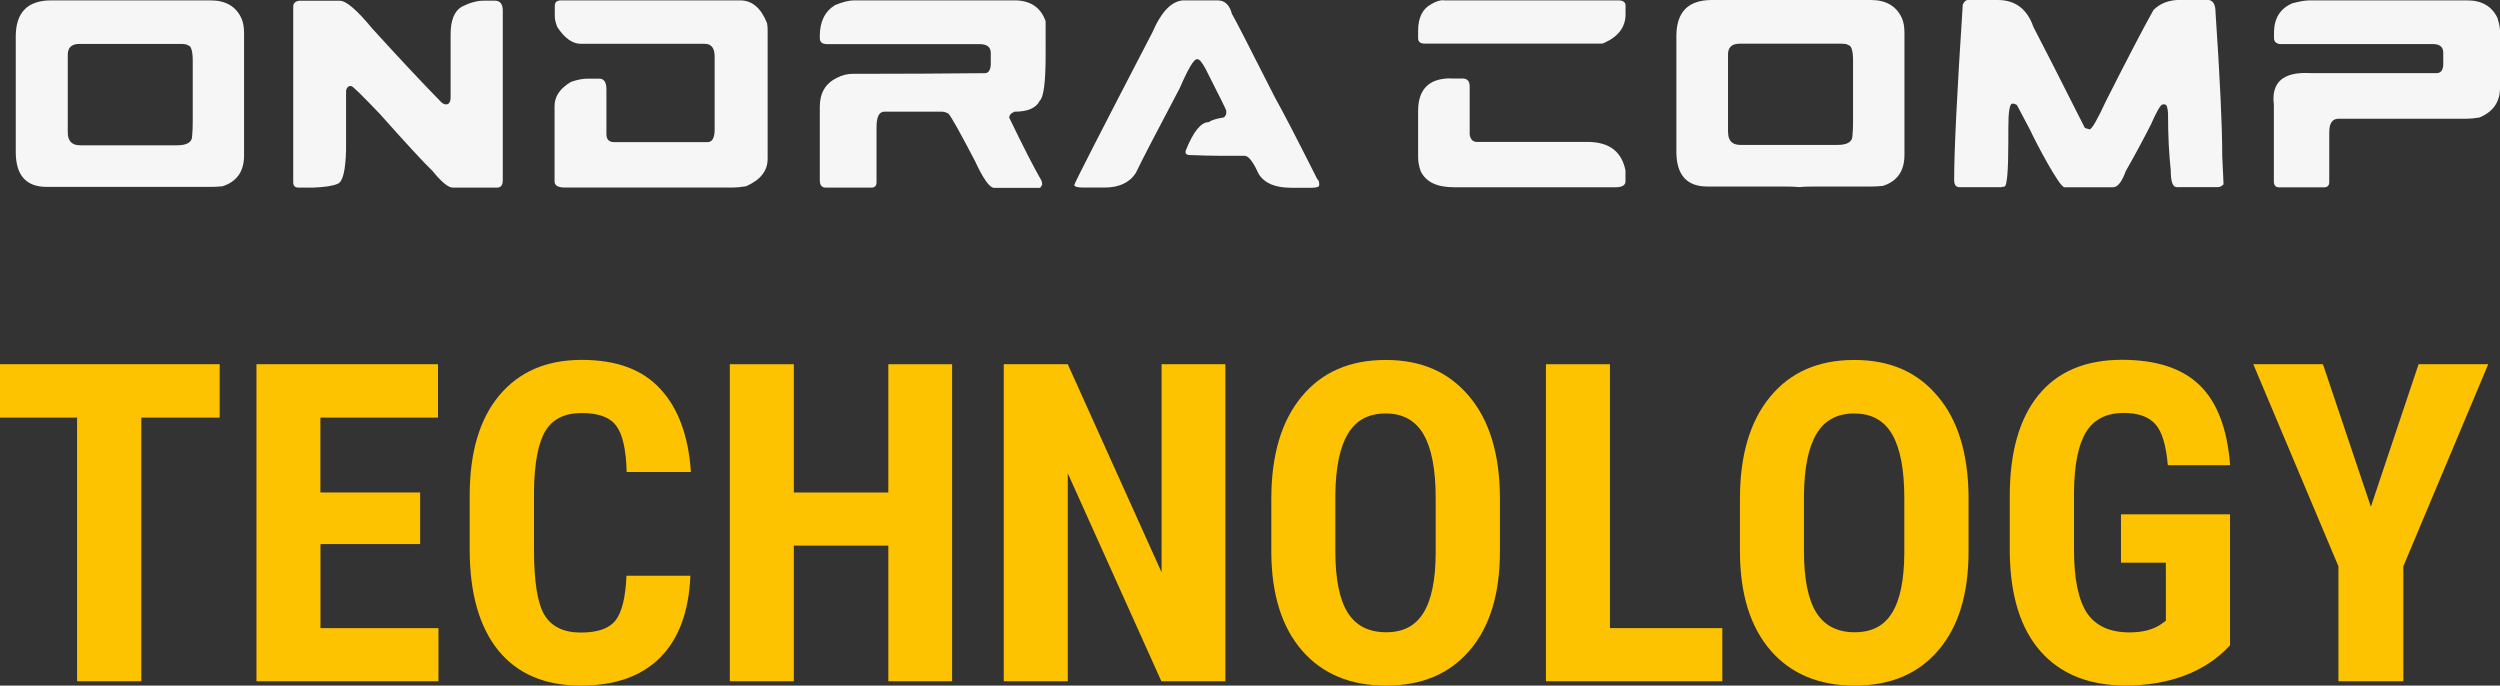
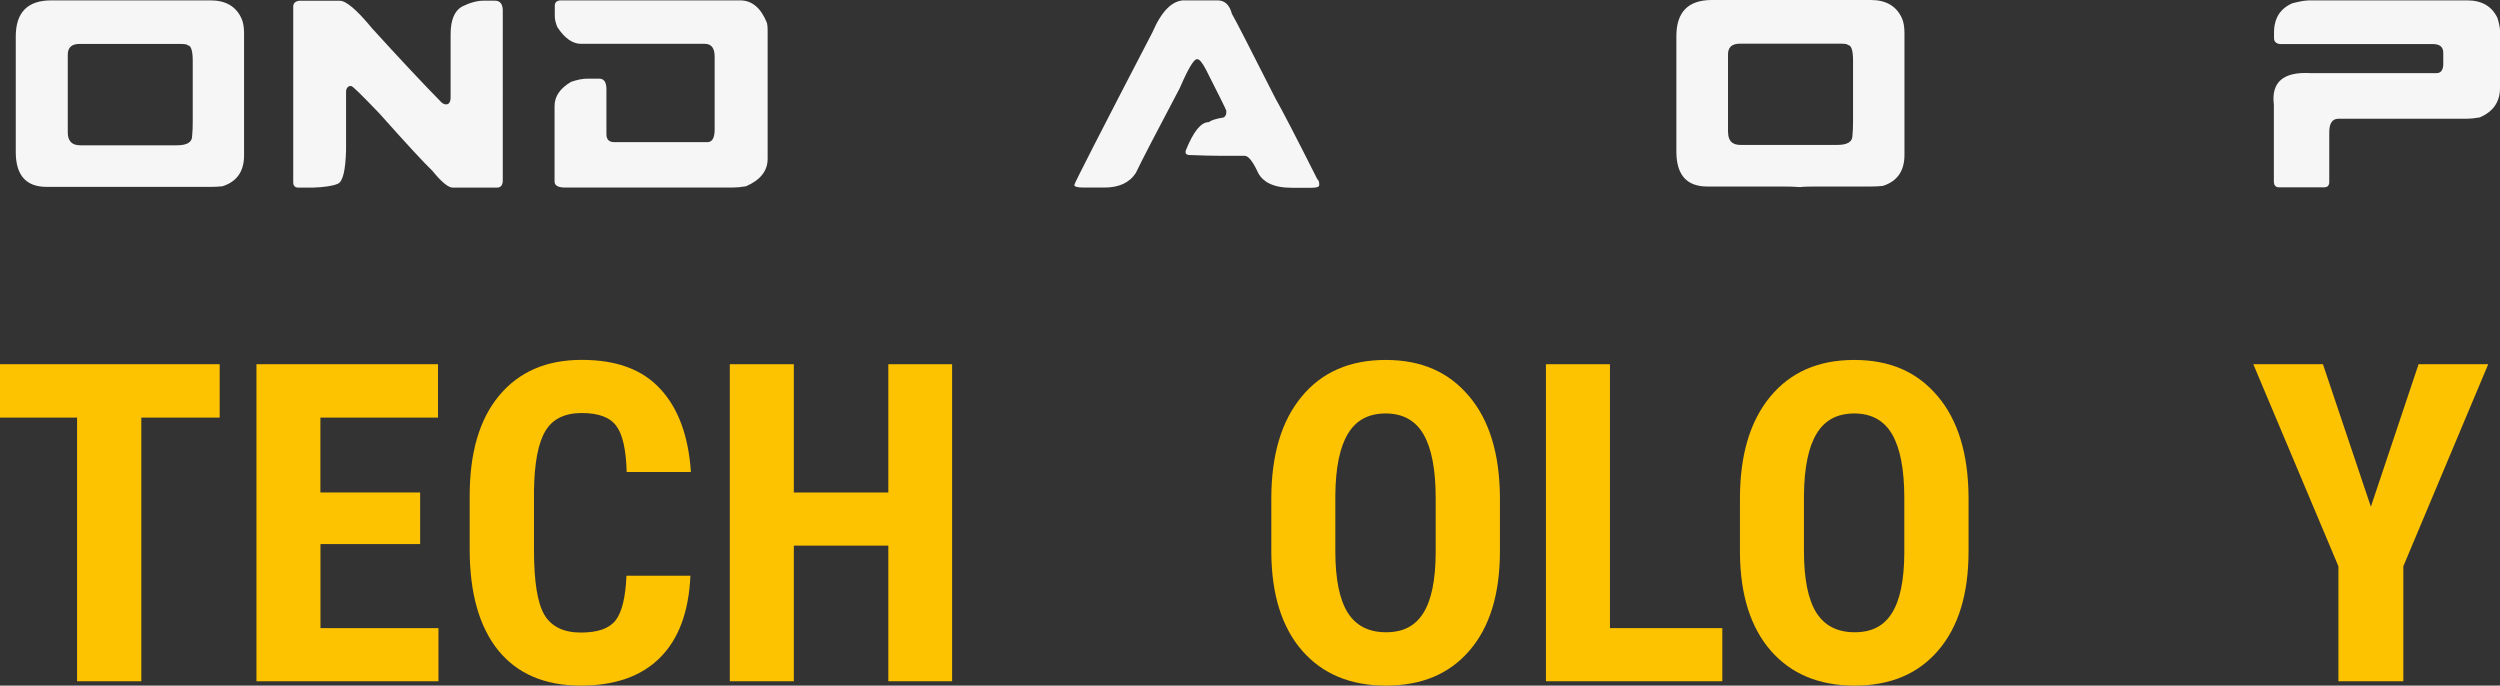
<svg xmlns="http://www.w3.org/2000/svg" id="_レイヤー_2" data-name="レイヤー 2" viewBox="0 0 333.1 91.35">
  <rect x="0" y="0" width="333.1" height="91.35" fill="#333333" stroke="none" />
  <defs>
    <style>
      .cls-1 {
        fill: #f6f6f6;
      }

      .cls-2 {
        clip-path: url(#clippath);
      }

      .cls-3 {
        fill: none;
      }

      .cls-4 {
        fill: #fdc300;
      }
    </style>
    <clipPath id="clippath">
      <rect class="cls-3" x="2.1" width="331" height="25" />
    </clipPath>
  </defs>
  <g id="_レイヤー_1-2" data-name="レイヤー 1">
    <g>
      <path class="cls-4" d="M315.9,67.5l6.35-18.97h9.28l-11.31,26.92v15.32h-8.65v-15.32l-11.34-26.92h9.28l6.38,18.97Z" />
-       <path class="cls-4" d="M297.13,85.98c-1.64,1.78-3.66,3.12-6.06,4.03-2.38,.89-4.99,1.33-7.83,1.33-4.85,0-8.63-1.5-11.31-4.5-2.69-3.02-4.07-7.4-4.15-13.14v-7.6c0-5.82,1.27-10.3,3.8-13.43,2.55-3.15,6.27-4.73,11.14-4.73,4.58,0,8.04,1.13,10.36,3.39,2.34,2.26,3.69,5.81,4.06,10.65h-8.3c-.23-2.69-.79-4.52-1.68-5.48-.89-.99-2.28-1.48-4.18-1.48-2.3,0-3.97,.84-5.02,2.52-1.04,1.68-1.59,4.36-1.62,8.04v7.66c0,3.85,.57,6.65,1.71,8.41,1.16,1.74,3.06,2.61,5.69,2.61,1.68,0,3.05-.34,4.09-1.02l.75-.52v-7.75h-5.98v-6.44h14.53v17.44Z" />
      <path class="cls-4" d="M262.29,73.45c0,5.67-1.34,10.07-4.03,13.2-2.67,3.13-6.38,4.7-11.14,4.7s-8.46-1.55-11.17-4.64c-2.71-3.11-4.08-7.47-4.12-13.05v-7.22c0-5.8,1.34-10.33,4.03-13.58,2.69-3.27,6.42-4.9,11.2-4.9s8.4,1.61,11.11,4.82c2.71,3.19,4.08,7.68,4.12,13.46v7.22Zm-8.56-7.08c0-3.81-.54-6.64-1.62-8.5-1.08-1.86-2.77-2.78-5.05-2.78s-3.94,.9-5.02,2.7c-1.08,1.78-1.64,4.5-1.68,8.15v7.51c0,3.69,.55,6.42,1.65,8.18,1.1,1.74,2.8,2.61,5.11,2.61s3.88-.85,4.96-2.55c1.08-1.72,1.63-4.38,1.65-7.98v-7.34Z" />
      <path class="cls-4" d="M214.51,83.69h14.97v7.08h-23.5V48.53h8.53v35.16Z" />
      <path class="cls-4" d="M199.85,73.45c0,5.67-1.34,10.07-4.03,13.2-2.67,3.13-6.38,4.7-11.14,4.7s-8.46-1.55-11.17-4.64c-2.71-3.11-4.08-7.47-4.12-13.05v-7.22c0-5.8,1.34-10.33,4.03-13.58,2.69-3.27,6.42-4.9,11.2-4.9s8.4,1.61,11.11,4.82c2.71,3.19,4.08,7.68,4.12,13.46v7.22Zm-8.56-7.08c0-3.81-.54-6.64-1.62-8.5-1.08-1.86-2.77-2.78-5.05-2.78s-3.94,.9-5.02,2.7c-1.08,1.78-1.64,4.5-1.68,8.15v7.51c0,3.69,.55,6.42,1.65,8.18,1.1,1.74,2.8,2.61,5.11,2.61s3.88-.85,4.96-2.55c1.08-1.72,1.63-4.38,1.65-7.98v-7.34Z" />
-       <path class="cls-4" d="M163.27,90.77h-8.53l-12.47-27.71v27.71h-8.53V48.53h8.53l12.5,27.73v-27.73h8.5v42.24Z" />
      <path class="cls-4" d="M126.86,90.77h-8.5v-18.07h-12.59v18.07h-8.53V48.53h8.53v17.09h12.59v-17.09h8.5v42.24Z" />
      <path class="cls-4" d="M91.99,76.7c-.21,4.82-1.57,8.46-4.06,10.94-2.49,2.48-6.01,3.71-10.56,3.71-4.78,0-8.44-1.57-10.99-4.7-2.53-3.15-3.8-7.64-3.8-13.46v-7.11c0-5.8,1.32-10.27,3.95-13.4,2.63-3.15,6.29-4.73,10.97-4.73s8.09,1.29,10.47,3.86c2.4,2.57,3.76,6.27,4.09,11.08h-8.56c-.08-2.98-.54-5.03-1.39-6.15-.83-1.14-2.37-1.71-4.61-1.71s-3.9,.8-4.84,2.41c-.95,1.59-1.45,4.21-1.51,7.86v7.98c0,4.2,.46,7.08,1.39,8.65,.95,1.57,2.56,2.35,4.84,2.35s3.79-.54,4.64-1.62c.85-1.1,1.33-3.08,1.45-5.95h8.53Z" />
      <path class="cls-4" d="M55.99,72.49h-13.29v11.2h15.72v7.08h-24.25V48.53h24.19v7.11h-15.67v9.98h13.29v6.88Z" />
      <path class="cls-4" d="M29.27,55.64h-10.44v35.13H10.27V55.64H0v-7.11H29.27v7.11Z" />
      <g class="cls-2">
        <g>
          <path class="cls-1" d="M9.03,17.67c0,1.12,.56,1.69,1.65,1.69h12.89c1.36,0,2.03-.41,2.03-1.24,.06-.58,.08-1.21,.08-1.88V8.09c0-1.37-.24-2.06-.7-2.06,0-.11-.3-.16-.89-.18H10.6c-1.05,0-1.57,.48-1.57,1.43v10.39ZM6.83,.05H28.05c2.03,0,3.41,.81,4.13,2.42,.22,.48,.34,1.15,.34,1.96V20.7c0,2.13-.96,3.51-2.88,4.12-.56,.06-1.09,.08-1.58,.08H6.21c-2.74,0-4.11-1.55-4.11-4.65V4.87C2.1,1.65,3.67,.05,6.83,.05Z" />
          <path class="cls-1" d="M40.11,.1h5.17c.84,0,2.28,1.23,4.3,3.68,3.66,4.03,6.75,7.32,9.24,9.86,.2,.17,.41,.27,.61,.27,.41,0,.61-.33,.61-.98V4.57c0-1.87,.5-3.1,1.49-3.68,1.06-.53,2.03-.8,2.91-.8h1.49c.71,0,1.06,.45,1.06,1.34V24.01c0,.66-.26,.99-.78,.99h-5.88c-.6,0-1.51-.75-2.72-2.24-1.09-1.04-3.43-3.57-7.03-7.61-2.34-2.45-3.6-3.68-3.77-3.68h-.27c-.28,.14-.43,.39-.43,.71v7.8c-.07,2.71-.43,4.22-1.09,4.5-.65,.29-1.76,.46-3.32,.52h-1.93c-.47,0-.7-.24-.7-.71V.89c0-.53,.35-.8,1.06-.8" />
          <path class="cls-1" d="M74.78,.05h23.84c1.58,0,2.78,1.01,3.58,3.03,.06,.31,.08,.61,.08,.89V21.17c0,1.59-.96,2.81-2.88,3.65-.73,.12-1.34,.17-1.83,.17h-22.27c-.93,0-1.41-.27-1.41-.8V14.13c0-1.29,.73-2.36,2.19-3.22,.83-.29,1.56-.43,2.19-.43h1.57c.64,0,.96,.47,.96,1.42v5.98c0,.71,.35,1.06,1.06,1.06h12.39c.65,0,.97-.57,.97-1.69V7.53c0-1.12-.44-1.69-1.31-1.69h-16.5c-1.12,0-2.19-.75-3.15-2.23-.22-.53-.34-1.01-.34-1.43V.76c0-.48,.3-.71,.87-.71Z" />
-           <path class="cls-1" d="M113.8,.05h21.38c2.1,0,3.49,.93,4.14,2.78V7.33c0,3.6-.26,5.63-.79,6.1-.47,.96-1.58,1.45-3.34,1.45-.47,.18-.72,.46-.72,.8,1.87,3.88,3.31,6.69,4.32,8.43l.08,.46c-.12,.28-.22,.43-.34,.46h-6.07c-.6,0-1.45-1.19-2.56-3.59-1.96-3.75-3.13-5.85-3.52-6.29-.29-.17-.59-.27-.87-.27h-7.67c-.71,0-1.05,.69-1.05,2.05v7.36c0,.47-.24,.71-.7,.71h-6.07c-.52,0-.79-.33-.79-.99V14.22c0-1.84,.77-3.13,2.29-3.85,.65-.36,1.38-.54,2.2-.54h3.07c3.38,0,8.19-.02,14.44-.08,.45,0,.71-.36,.78-1.08v-1.62c0-.78-.5-1.17-1.5-1.17h-20.31c-.65,0-.97-.27-.97-.8v-.28c0-1.9,.67-3.28,2.03-4.12,1.02-.42,1.87-.63,2.54-.63" />
          <path class="cls-1" d="M157.78,.05h4.45c.96,0,1.6,.6,1.91,1.8,.37,.6,2.29,4.34,5.77,11.21,1.02,1.8,2.88,5.4,5.6,10.8,.16,.13,.26,.34,.26,.63v.18c0,.23-.34,.35-1.04,.35h-2.62c-2.46,0-4-.77-4.63-2.31-.63-1.3-1.18-1.95-1.65-1.95h-3.24c-1.05,0-2.47-.04-4.26-.11-.24-.08-.36-.17-.36-.27v-.27c1.02-2.56,2.03-3.83,3.06-3.83,.38-.27,1.05-.48,2.02-.63,.22-.16,.34-.37,.34-.63v-.27c0-.1-.9-1.9-2.69-5.44-.49-.95-.88-1.42-1.15-1.42h-.08c-.41,0-1.17,1.28-2.27,3.83-3.2,6.05-5.15,9.82-5.86,11.32-.84,1.3-2.24,1.95-4.19,1.95h-2.78c-.82,0-1.23-.12-1.23-.35,0-.19,3.46-6.97,10.4-20.32,1.23-2.86,2.66-4.28,4.29-4.28" />
-           <path class="cls-1" d="M193.29,10.46h1.57c.64,0,.96,.35,.96,1.06v6.41c.11,.65,.42,.98,.97,.98h14.73c2.88,0,4.56,1.28,5.06,3.81v1.43c0,.53-.44,.8-1.31,.8h-21.53c-2.29,0-3.77-.71-4.45-2.15-.23-.63-.34-1.25-.34-1.87v-6.14c0-2.91,1.45-4.35,4.35-4.35M192.34,.05h23.29c.64,0,.96,.24,.96,.71V1.9c0,1.7-.96,2.98-2.88,3.83-.09,.06-.24,.08-.43,.08h-23.45c-.58,0-.88-.24-.88-.71v-.98c0-1.76,.58-2.95,1.74-3.56,.59-.36,1.15-.54,1.65-.54" />
          <path class="cls-1" d="M230.25,17.62c0,1.13,.55,1.69,1.65,1.69h12.89c1.36,0,2.03-.41,2.03-1.24,.06-.58,.08-1.21,.08-1.88V8.05c0-1.37-.24-2.05-.7-2.05,0-.11-.29-.17-.89-.18h-13.5c-1.05,0-1.57,.48-1.57,1.43v10.37Zm-2.2-17.62h21.22c2.03,0,3.41,.81,4.14,2.42,.22,.48,.34,1.15,.34,1.96V20.65c0,2.13-.96,3.51-2.88,4.12-.55,.06-1.09,.08-1.58,.08h-7.1c-1.16,0-1.95,.02-2.35,.08-.66-.06-1.51-.08-2.54-.08h-9.83c-2.74,0-4.11-1.56-4.11-4.65V4.82c0-3.22,1.57-4.82,4.73-4.82" />
-           <path class="cls-1" d="M262.29,0h3.88c2.34,0,3.93,1.19,4.76,3.59,1.11,2.11,3.4,6.61,6.86,13.46l.61,.19c.31,0,1.04-1.27,2.2-3.78,2.8-5.53,4.9-9.58,6.33-12.13,.9-.89,2.07-1.34,3.52-1.34h3.69c.71,0,1.06,.57,1.06,1.71,.59,8.75,.89,15.09,.89,19.03v.08c.12,2.35,.17,3.6,.17,3.76-.25,.24-.48,.36-.7,.36h-5.55c-.52,0-.78-.75-.78-2.24-.24-2.24-.36-4.7-.36-7.36v-.17c-.04-.83-.18-1.25-.45-1.25h-.26c-.27,.01-.8,.92-1.58,2.7-1.15,2.25-2.27,4.32-3.34,6.18-.52,1.45-1.09,2.16-1.68,2.16h-6.5c-.66,0-3.82-6-4.57-7.63l-1.76-3.33c-.19-.12-.37-.18-.53-.18h-.08c-.35,0-.53,1.07-.53,3.22v1.8c0,4.01-.18,6.03-.53,6.03l-.45,.08h-5.54c-.47,0-.7-.33-.7-.99,0-3.8,.38-11.57,1.15-23.34,.18-.42,.44-.63,.79-.63" />
          <path class="cls-1" d="M307.47,.05h21.25c1.95,0,3.3,.78,4.04,2.34,.23,.76,.34,1.31,.34,1.69v7.63c0,1.87-.91,3.18-2.72,3.94-.71,.12-1.26,.17-1.68,.17h-17.12c-.82,0-1.23,.6-1.23,1.8v6.63c0,.48-.24,.71-.7,.71h-5.98c-.47,0-.7-.27-.7-.8V13.93c-.37-2.98,1.25-4.38,4.83-4.19h16.87c.52,0,.82-.36,.87-1.08v-1.62c0-.78-.46-1.17-1.39-1.17h-20.38c-.52-.07-.78-.34-.78-.8v-.71c0-1.92,.82-3.23,2.46-3.93,.95-.24,1.62-.36,2.02-.36" />
        </g>
      </g>
    </g>
  </g>
</svg>